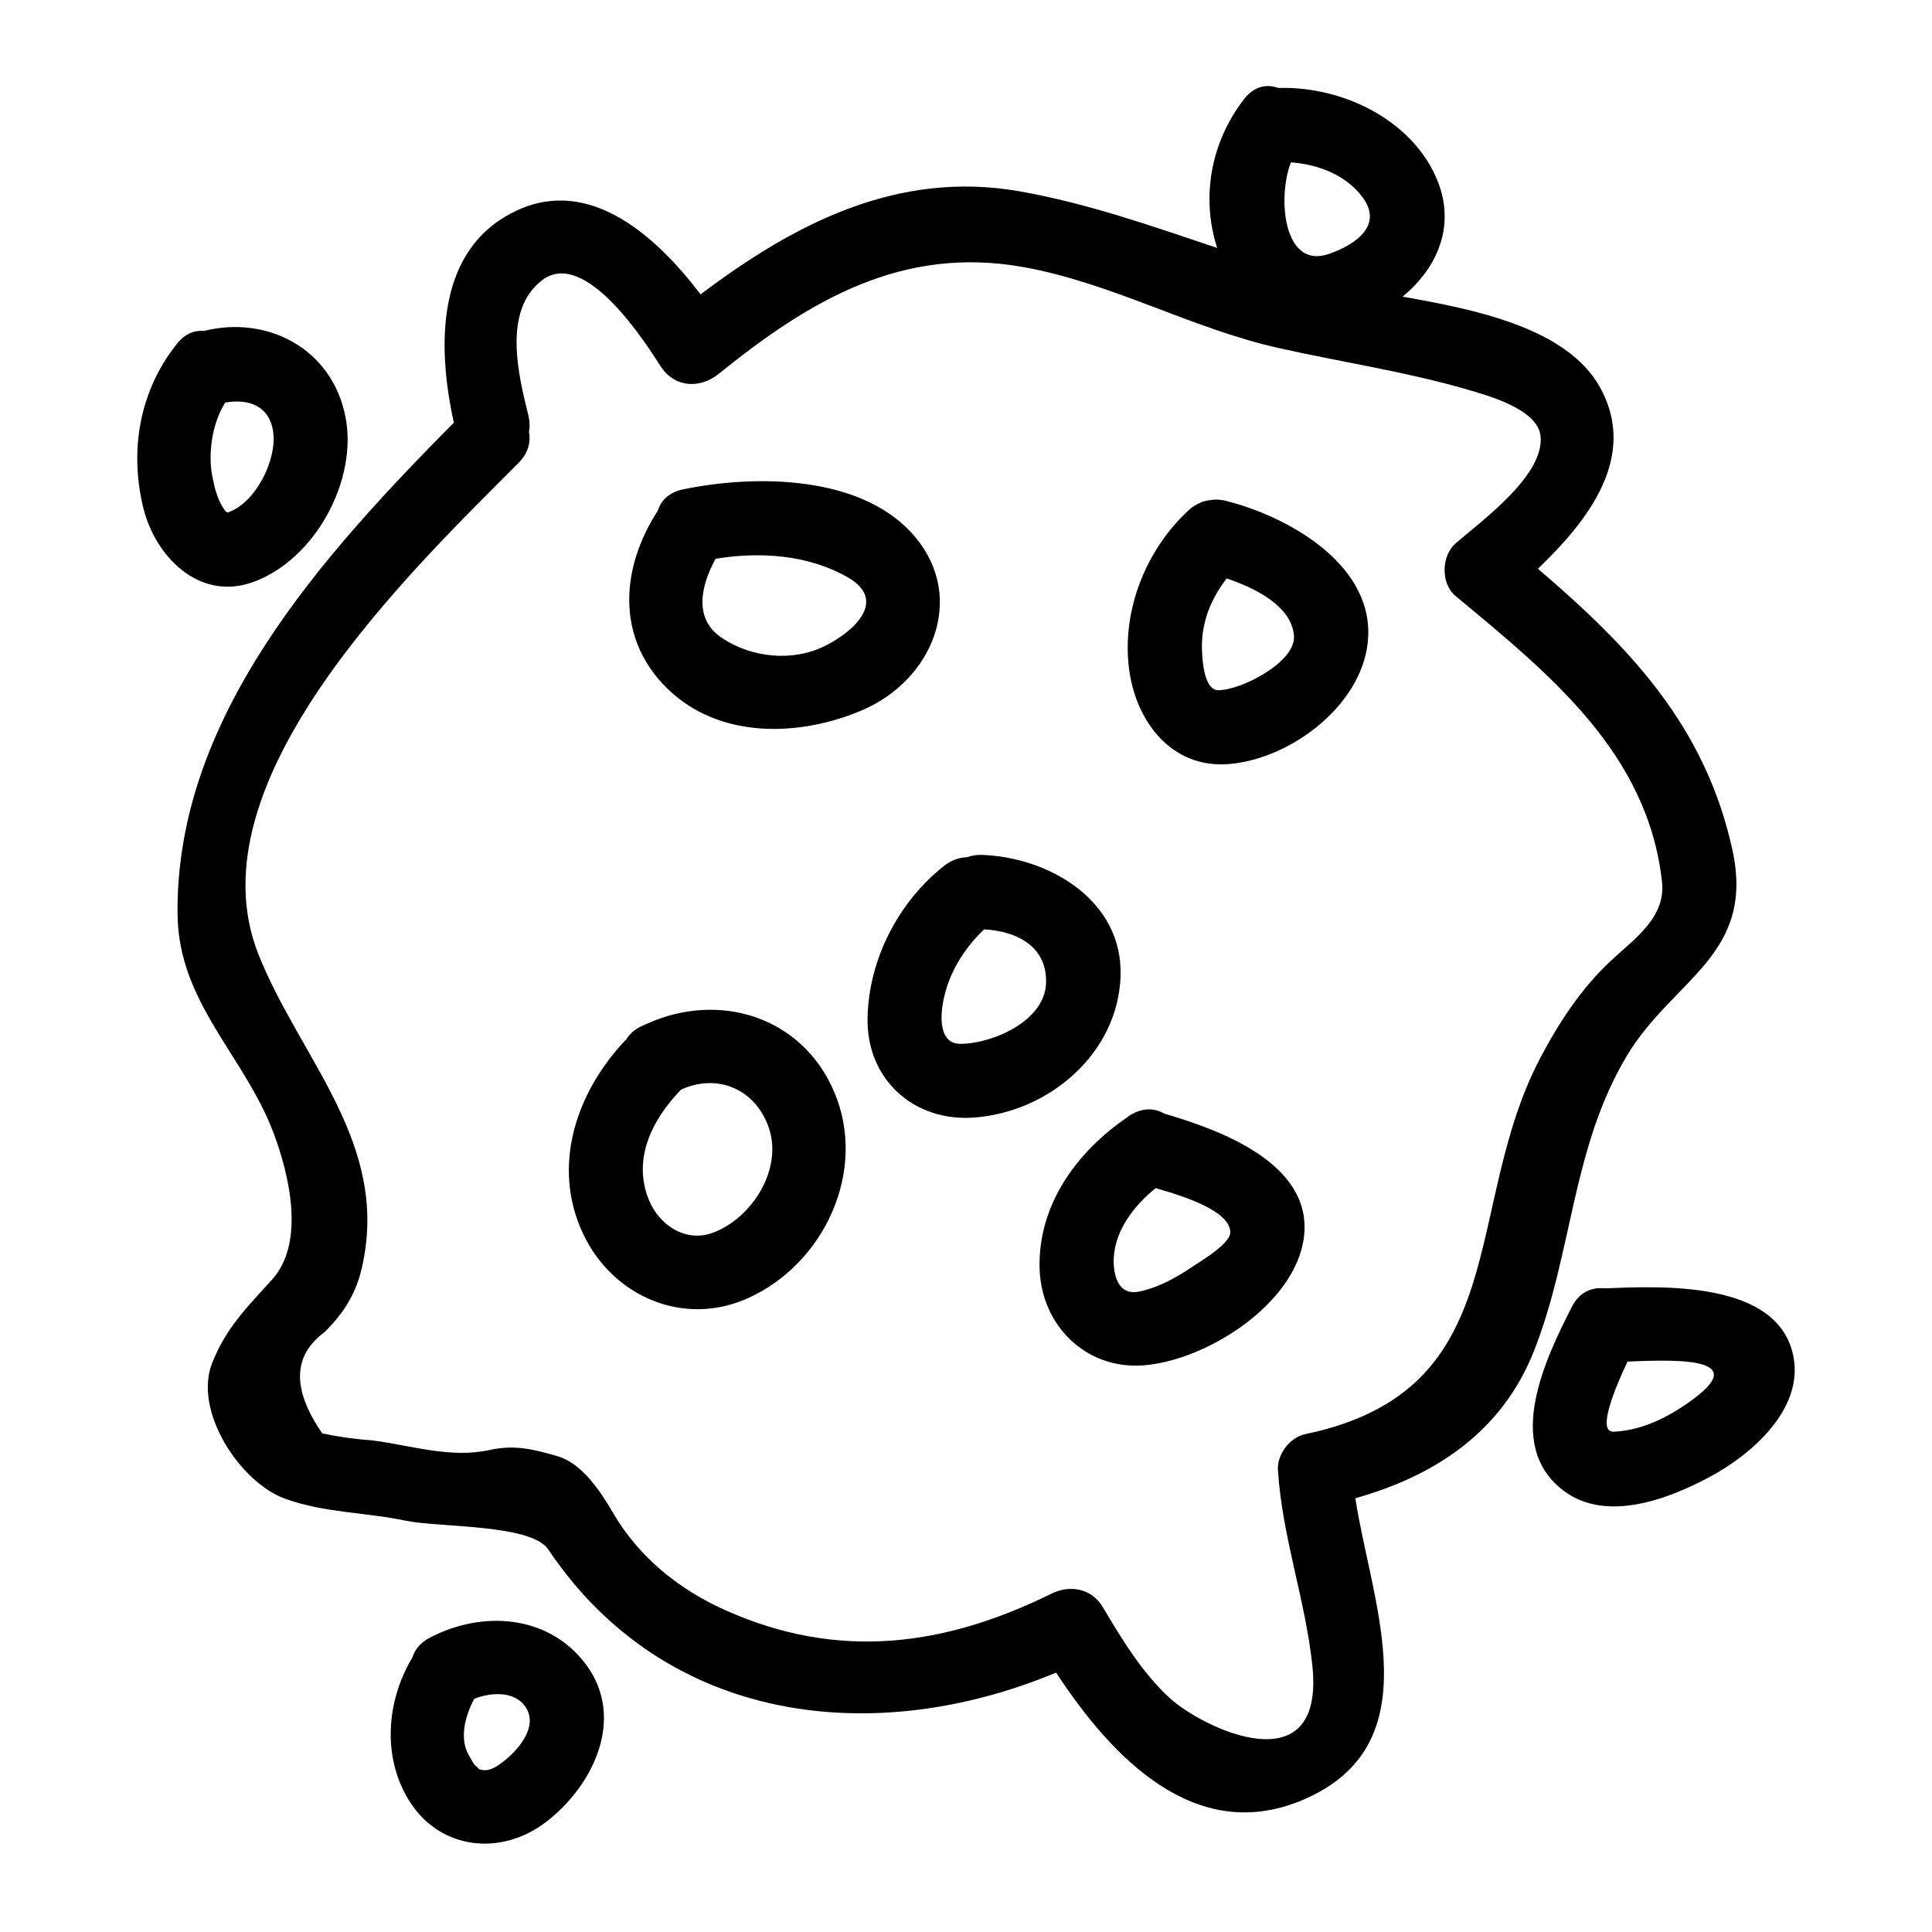
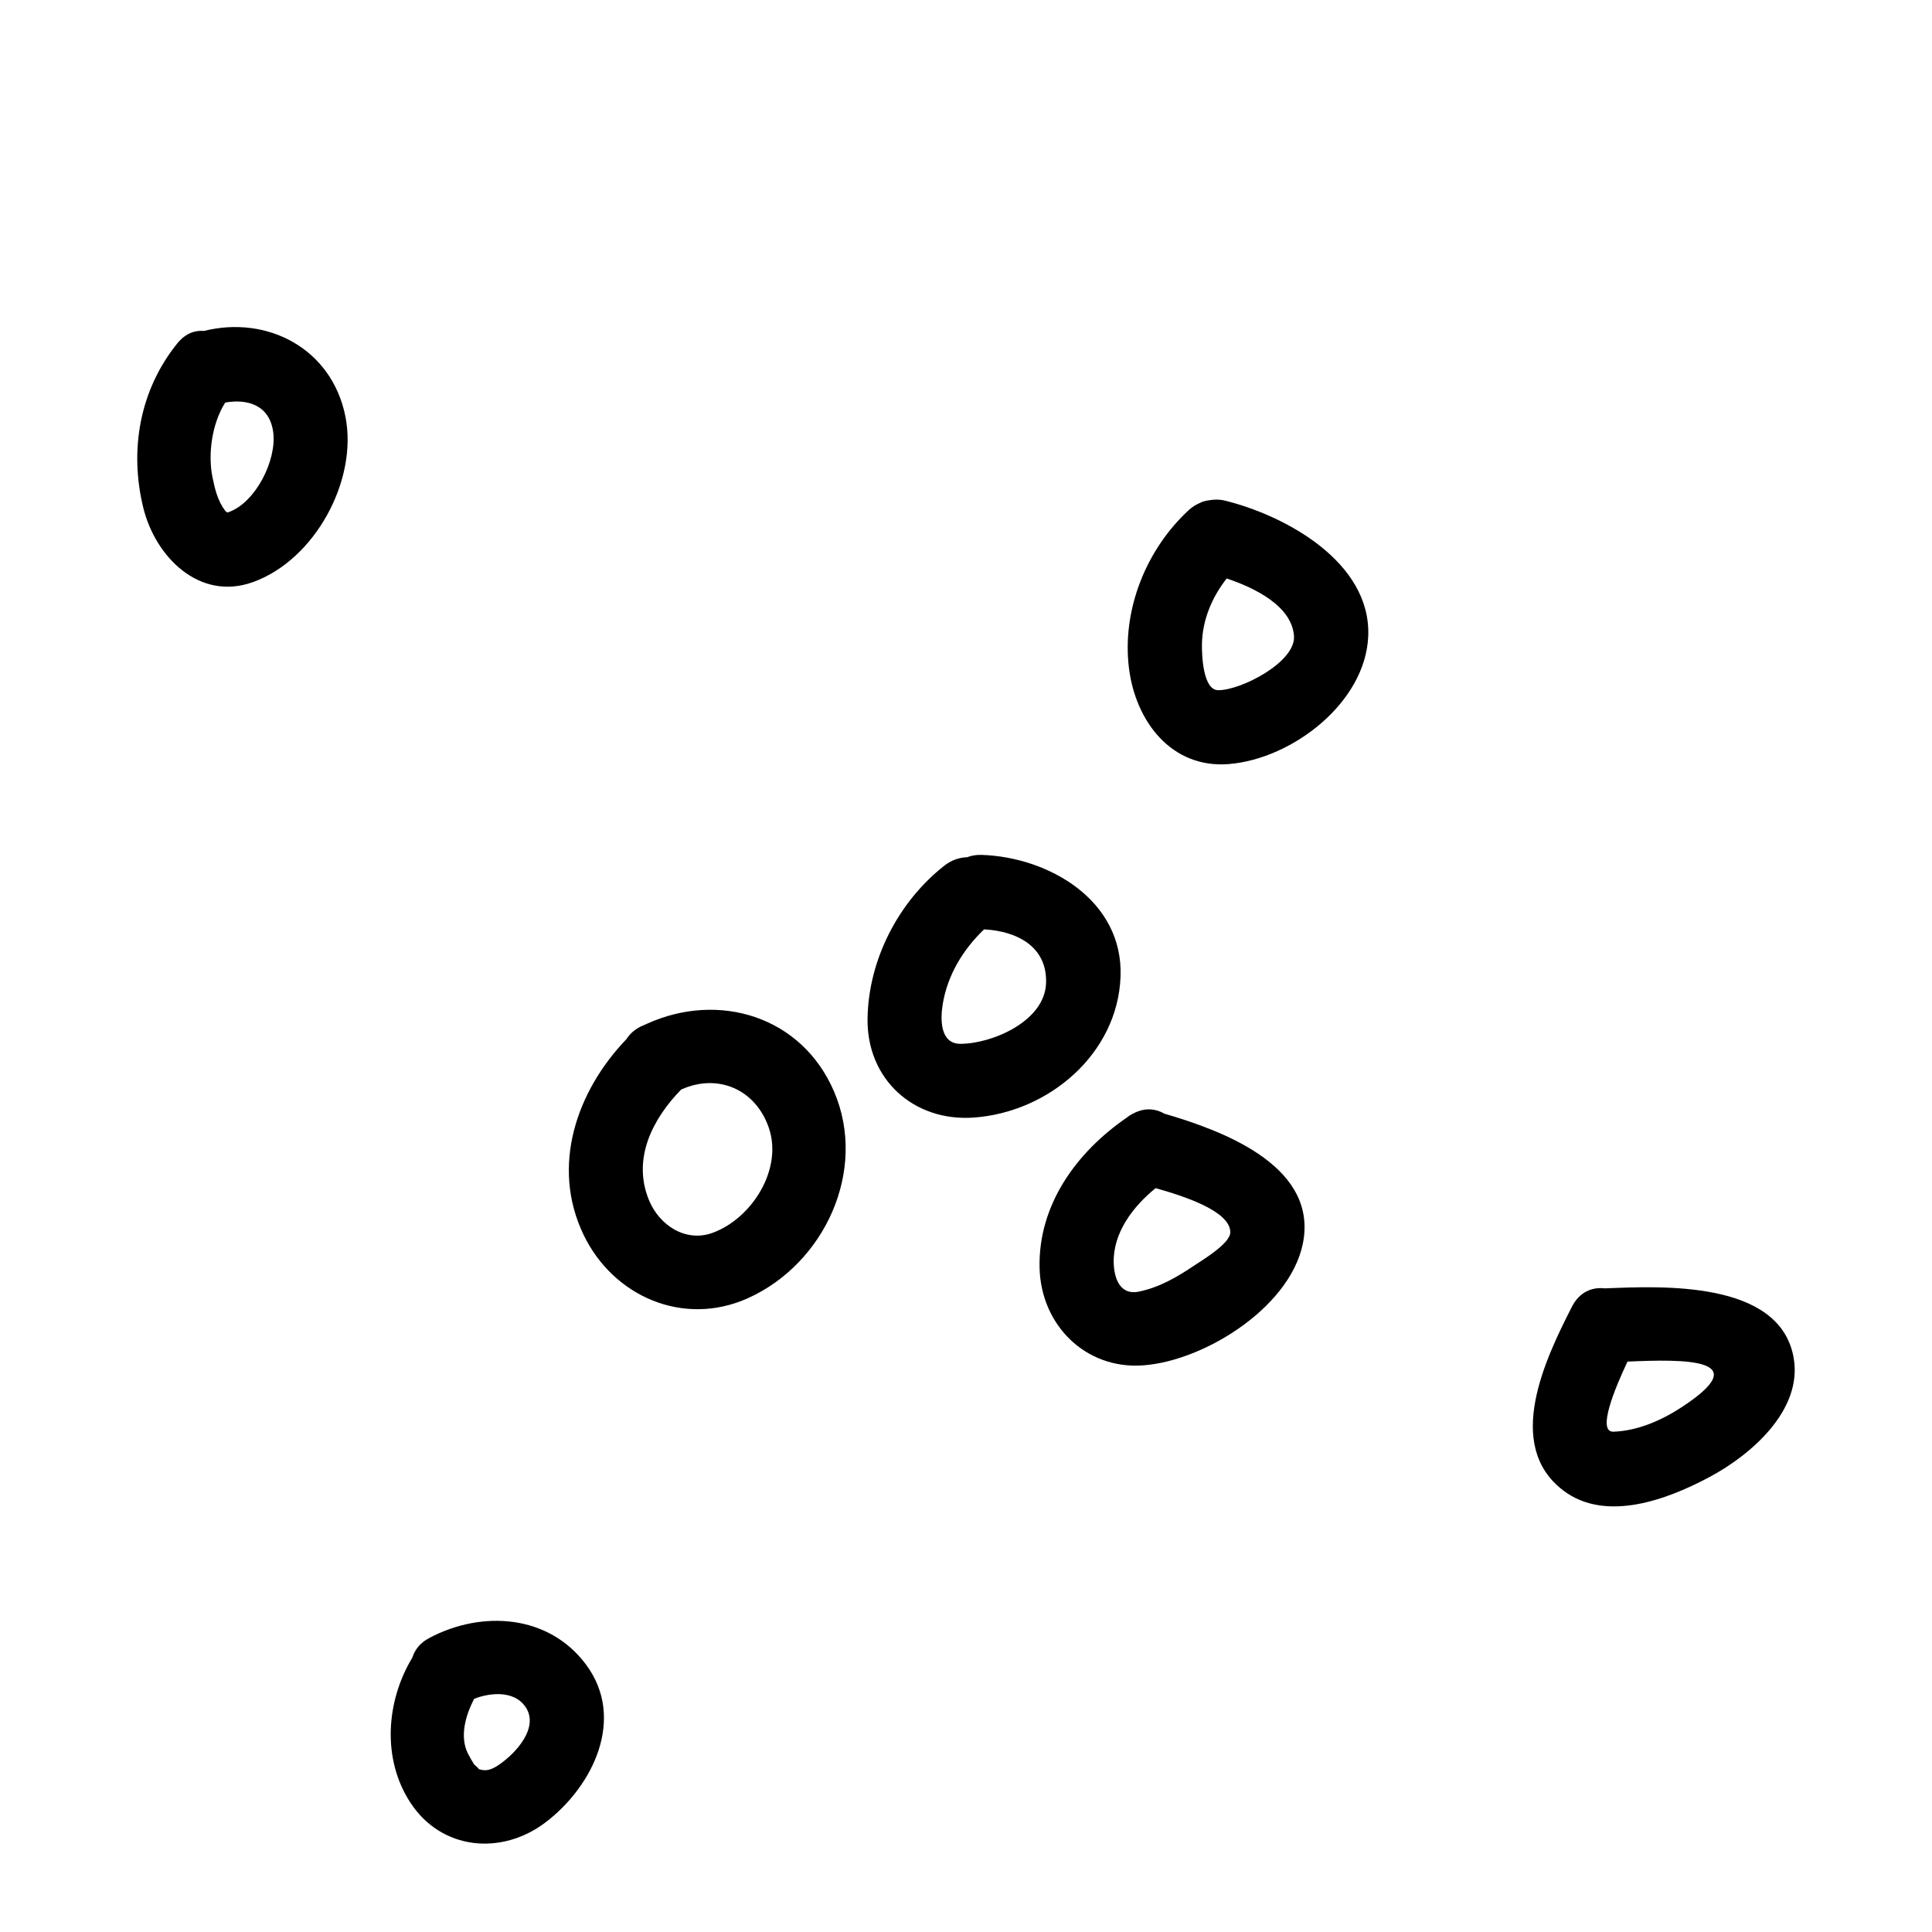
<svg xmlns="http://www.w3.org/2000/svg" fill="#000000" width="800px" height="800px" version="1.1" viewBox="144 144 512 512">
  <g>
-     <path d="m216.63 444.61c3.926 10.602 8.383 28.633-0.547 38.508-6.637 7.348-12.07 12.656-15.809 21.945-5.195 12.906 7.406 31.82 19.277 36.117 10.332 3.742 21.25 3.578 31.945 5.816 8.773 1.844 33.266 0.859 37.785 7.606 31.066 46.324 86.371 52.773 134.6 32.656 14.68 22.414 36.789 45.68 65.105 33.855 34.785-14.531 18.543-51.793 14.191-80.066 21.051-5.918 38.844-17.512 47.363-39.082 10.25-25.969 9.988-53.98 24.723-78.375 12.18-20.164 33.914-26.496 27.855-54.301-7.16-32.867-27.273-53.809-51.562-74.566 13.457-12.848 26.543-29.773 16.504-48.008-8.797-15.98-33.719-20.805-52.371-24.098 9.441-7.742 14.516-19.445 8.68-32.09-7.074-15.34-25.18-23.727-41.586-23.211-2.984-1.102-6.371-0.547-9.047 2.898-8.75 11.246-11.555 25.887-7.18 39.484-17.203-5.762-34.285-11.793-52.223-14.973-32.449-5.75-59.848 8.559-84.672 27.289-11.57-15.246-29.047-31.098-48.328-22.395-21.938 9.906-21.543 36.012-17.066 56.383-34.844 35.238-73.773 78.008-73.219 130.29 0.246 23.574 17.91 37.59 25.578 58.316zm269.48-257.58c7.176 0.535 14.426 3.254 18.867 9.094 5.68 7.473-1.492 12.574-8.652 15.125-12.285 4.379-13.844-14.992-10.215-24.219zm-204.62 79.57c2.531-2.547 3.191-5.481 2.699-8.18 0.246-1.316 0.219-2.766-0.164-4.336-2.586-10.461-6.965-27.75 3.664-35.84 11.457-8.711 27.699 17.098 31.367 22.801 3.688 5.734 10.426 6.055 15.457 1.996 24.207-19.574 48.629-33.949 80.578-28.281 23.371 4.141 44.402 16.195 67.5 21.41 16.758 3.789 33.746 6.25 50.266 11.066 5.285 1.543 18.559 5.144 19.391 12.219 1.238 10.496-15.84 22.723-22.523 28.566-3.777 3.305-3.938 10.645 0 13.918 24.781 20.602 50.957 41.512 54.73 75.793 1.051 9.531-7.59 15.266-13.664 20.977-7.828 7.359-13.66 16.27-18.625 25.715-21.004 40.004-6.398 87.973-62.277 99.645-4.051 0.844-7.484 5.359-7.223 9.488 1.113 17.66 7.215 34.18 9.109 51.691 3.504 32.48-29.094 16.746-37.82 8.723-7.352-6.758-12.684-15.641-17.754-24.145-2.891-4.844-8.621-5.918-13.461-3.531-28.555 14.098-56.613 17.727-86.297 4.523-12.574-5.59-23.219-14.191-30.145-26.16-3.102-5.359-8.086-12.84-14.41-14.699-6.371-1.867-11.449-3.176-18.148-1.695-10.332 2.289-20.668-1.203-31.035-2.539-4.477-0.316-8.906-0.934-13.297-1.859-8.07-11.672-7.867-20.613 0.609-26.84 4.984-4.953 8.23-9.996 9.828-16.82 7.75-33.098-16.332-55.477-27.383-83.379-18.168-45.836 40.852-101.88 69.027-130.23z" />
-     <path d="m372.53 332.19c18.613-7.996 27.535-29.594 14.082-45.789-13.855-16.68-42.641-16.68-61.684-12.691-3.715 0.777-5.816 3.027-6.648 5.715-9.773 15.039-11.105 33.586 2.457 46.941 13.793 13.598 35.207 12.945 51.793 5.824zm-38.895-40.117c11.836-1.91 24.449-1.102 35.004 4.91 10.668 6.082 1.777 14.336-6.047 18.215-8.605 4.262-19.312 3.09-27.148-2.043-7.879-5.16-5.617-14.105-1.809-21.082z" />
    <path d="m469.7 346.48c16.863-1.391 36.262-16.379 36.898-33.984 0.707-19.57-21.969-31.891-38.004-35.832-1.492-0.363-2.824-0.309-4.082-0.102-0.598 0.074-1.203 0.195-1.801 0.395-0.016 0.004-0.035 0.012-0.051 0.016-0.188 0.062-0.371 0.184-0.562 0.262-1.055 0.438-2.094 1.043-3.074 1.953-11.332 10.461-17.77 26.539-15.828 41.961 1.75 13.922 11.176 26.586 26.504 25.332zm-0.613-49.18c7.766 2.613 17.215 7.383 17.832 15.199 0.551 6.957-14.086 14.465-20.09 14.41-4.047-0.035-4.34-9.355-4.305-12.129 0.094-6.441 2.648-12.492 6.562-17.48z" />
    <path d="m419.5 480.05c0.371 15.055 12.133 26.879 27.398 25.789 16.727-1.195 40.398-16.227 42.648-33.945 2.465-19.402-21.938-28.375-36.973-32.758-2.184-1.289-4.859-1.605-7.668-0.332-0.523 0.234-1.051 0.488-1.574 0.84-0.258 0.168-0.492 0.371-0.746 0.547-13.293 9.145-23.5 23.109-23.086 39.859zm30.754-21.176c7.535 2.109 19.773 6.078 19.789 11.691 0.004 3-7.484 7.414-9.488 8.766-4.629 3.117-9.219 5.801-14.711 6.957-4.949 1.043-6.59-3.379-6.703-7.652-0.191-7.894 5.094-14.906 11.113-19.762z" />
    <path d="m342.15 488.06c20.348-9.121 31.828-33.879 22.898-54.758-8.586-20.059-30.602-26.586-49.555-18.016-0.293 0.125-0.586 0.25-0.883 0.395-0.289 0.137-0.582 0.246-0.871 0.387-1.715 0.871-2.891 2.016-3.699 3.281-13.234 13.785-20.133 33.66-11.398 51.855 7.898 16.457 26.543 24.465 43.508 16.855zm-17.648-55.312c9.645-4.375 19.695-0.148 23.234 10.098 3.793 11-4.473 24.066-14.902 27.871-7.148 2.602-14.129-2.027-16.863-8.695-4.473-10.922 0.93-21.465 8.531-29.273z" />
    <path d="m373.91 413.88c-0.258 16.195 12.297 27.445 28.203 26.285 19.844-1.449 38.094-16.902 38.844-37.371 0.746-20.215-19.066-31.672-36.836-32.238-1.453-0.047-2.719 0.199-3.836 0.621-2.043 0.066-4.137 0.738-6.066 2.262-12.172 9.594-20.055 24.891-20.309 40.441zm19.91-3.699c1.273-7.797 5.391-14.535 10.973-19.891 8.711 0.469 16.777 4.559 16.422 14.281-0.371 10.109-14.32 16.031-22.688 16.055-5.398 0.012-5.356-6.469-4.707-10.445z" />
    <path d="m198.06 231.7c-2.43-0.219-4.961 0.684-7.078 3.305-9.961 12.34-12.762 28.262-9.004 43.574 3.184 12.984 14.852 24.777 29.031 19.695 16.445-5.887 27.914-27.023 24.523-43.93-3.594-17.949-20.637-26.848-37.473-22.645zm6.559 48.008c-0.188 0.066-0.23 0.078-0.363 0.117-0.27-0.164-0.469-0.32-0.582-0.473-1.969-2.613-2.719-5.703-3.359-8.852-1.266-6.203-0.148-14.234 3.371-19.82 5.894-1.035 11.812 0.645 12.73 7.949 0.926 7.309-4.629 18.512-11.797 21.078z" />
    <path d="m257.77 578.08c-2.477 1.316-3.867 3.176-4.496 5.199-6.984 11.566-8.082 26.875-0.508 38.453 8.27 12.637 24.199 14.039 35.828 5.199 12.539-9.52 21.324-27.516 10.727-41.777-9.898-13.336-27.637-14.465-41.551-7.074zm18.273 33.73c-2.586 1.723-3.941 1.418-5.336 0.965 0.602 0.195-0.719-0.84-1.043-1.176-0.117-0.117-1.289-2.137-1.684-2.938-2.18-4.402-0.656-10.027 1.695-14.473 4.387-1.68 10.406-2.137 13.418 1.914 4.098 5.527-2.394 12.605-7.051 15.707z" />
    <path d="m560.57 490.3c-6.984 13.707-18.094 36.652-2.309 48.676 11.371 8.664 27.895 2.297 38.934-3.633 10.922-5.856 24.641-17.742 22.125-31.609-3.723-20.547-35.152-18.883-50.098-18.309-3.289-0.379-6.644 0.938-8.652 4.875zm14.734 14.535c15.137-0.66 34.332-0.938 14.211 12.18-5.281 3.441-11.551 6.16-17.906 6.402-4.527 0.176 0.406-11.625 3.695-18.582z" />
  </g>
</svg>